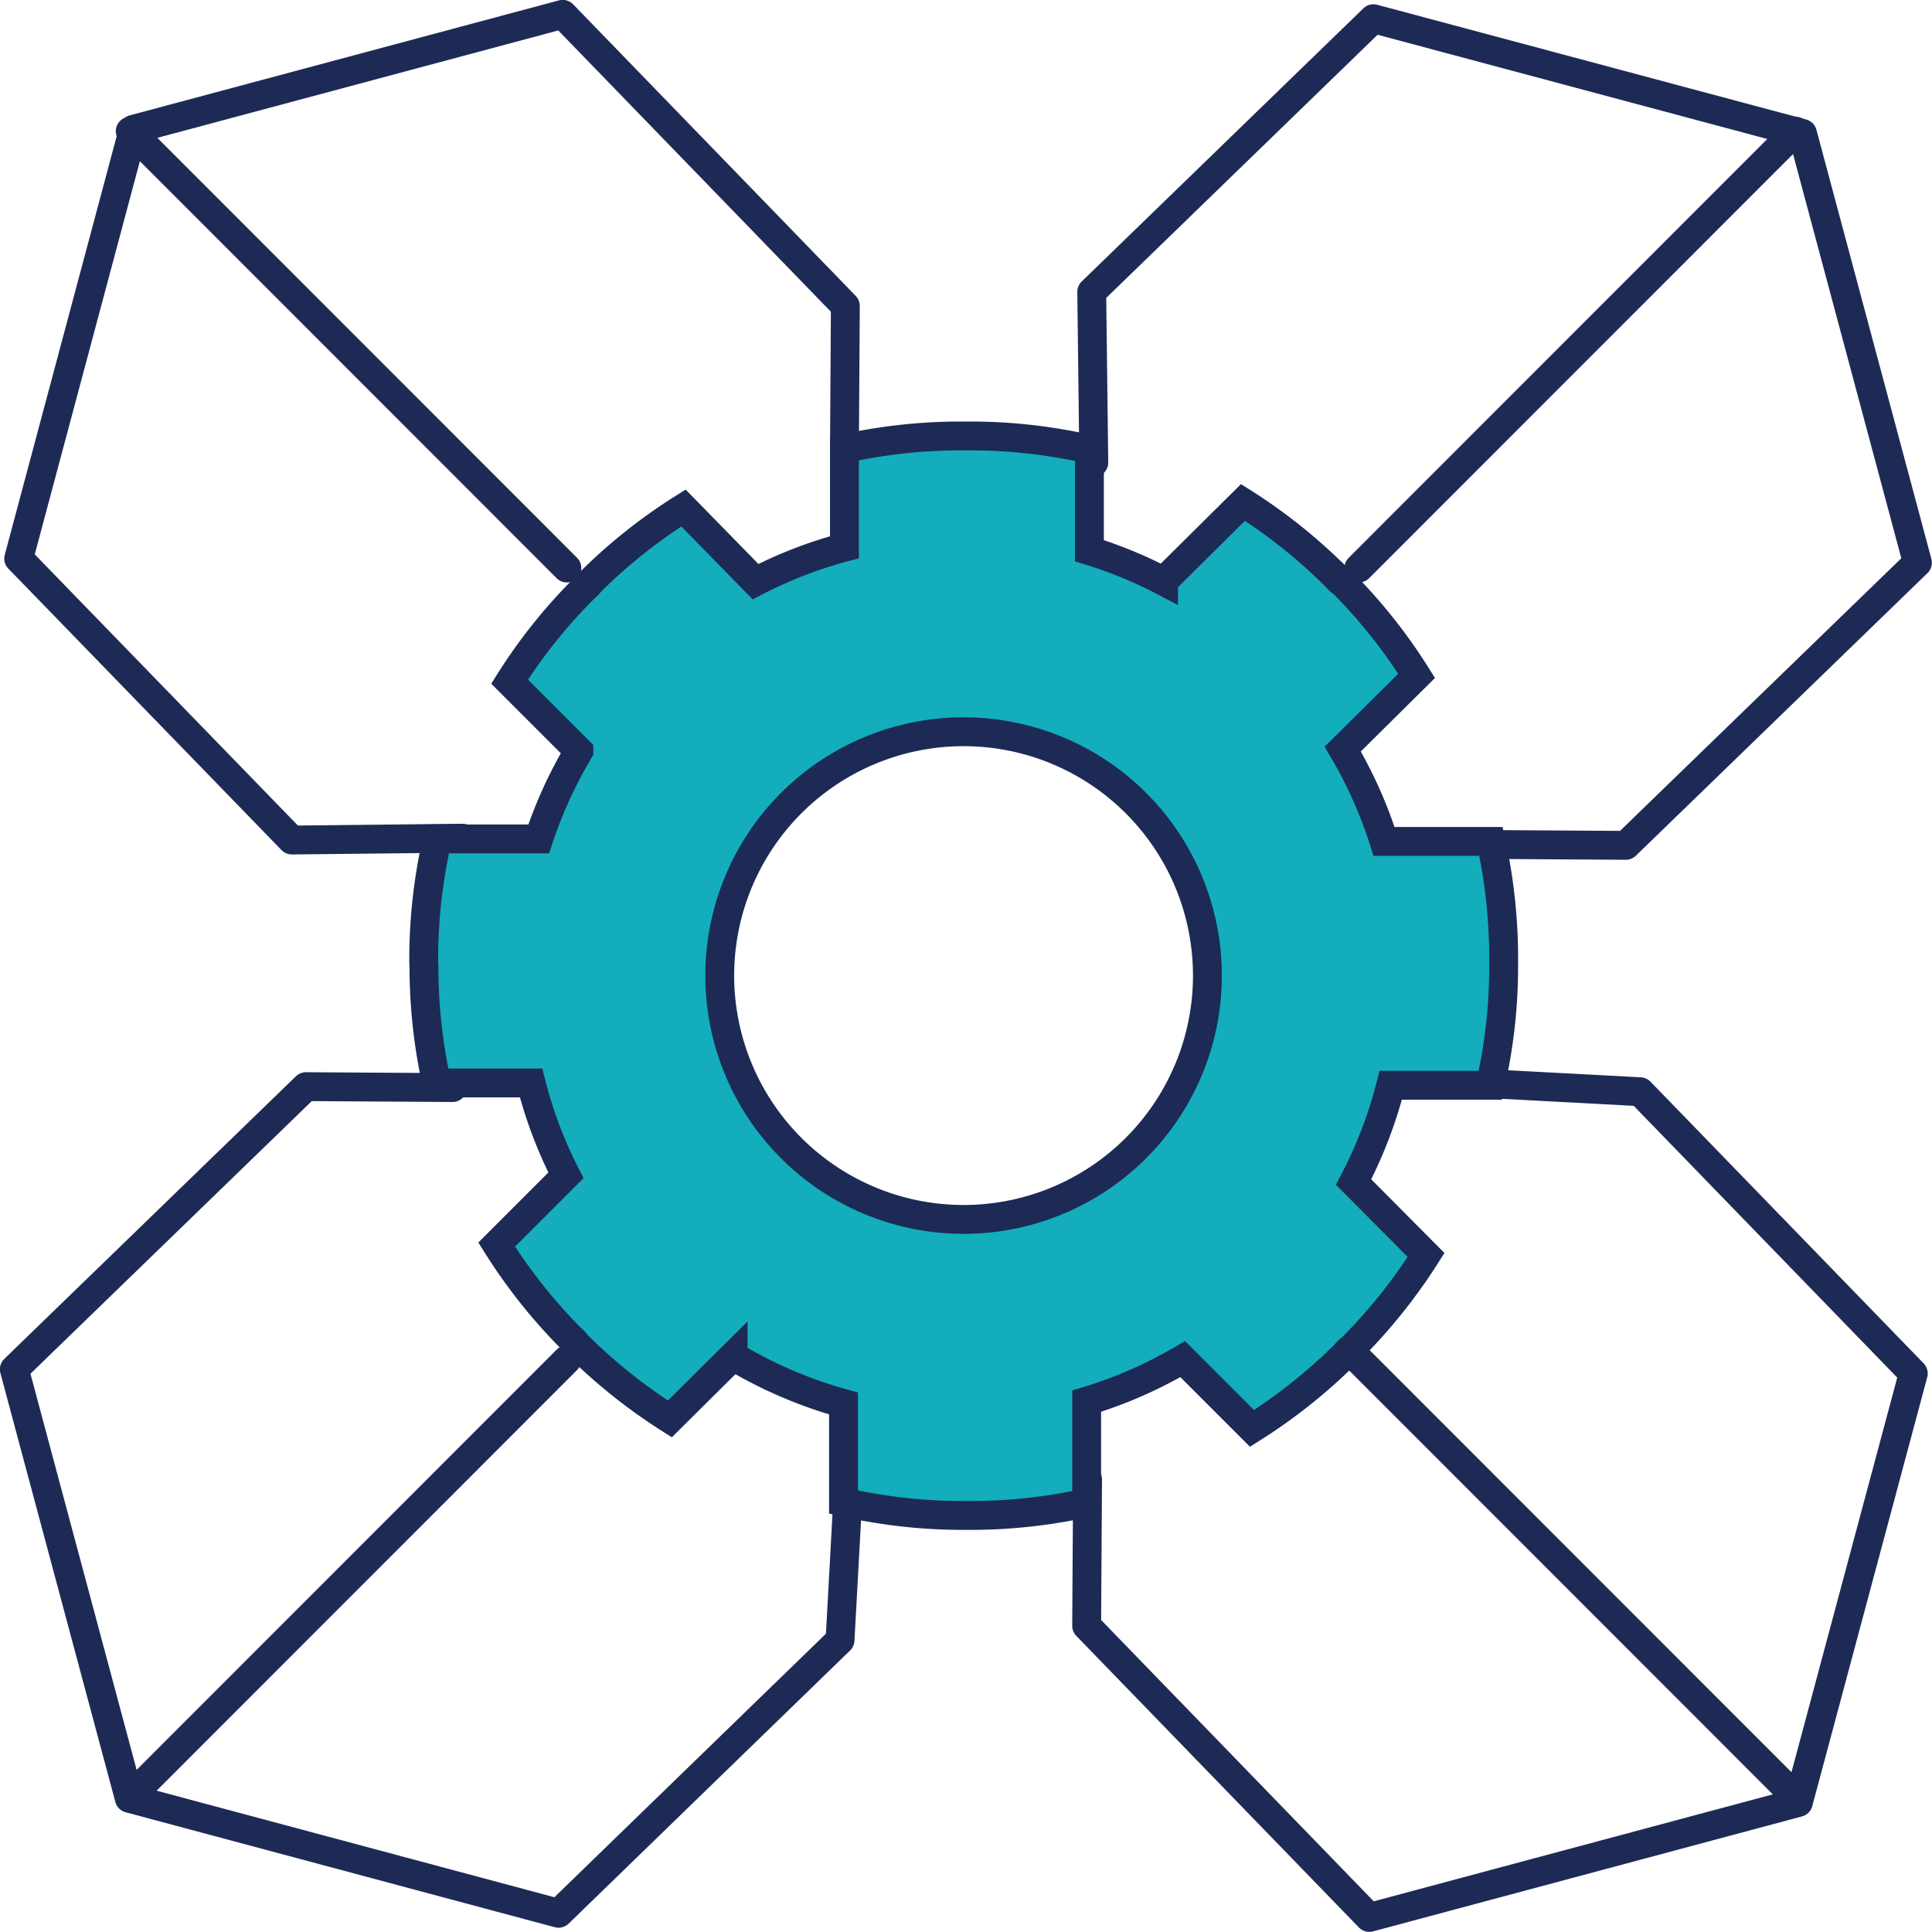
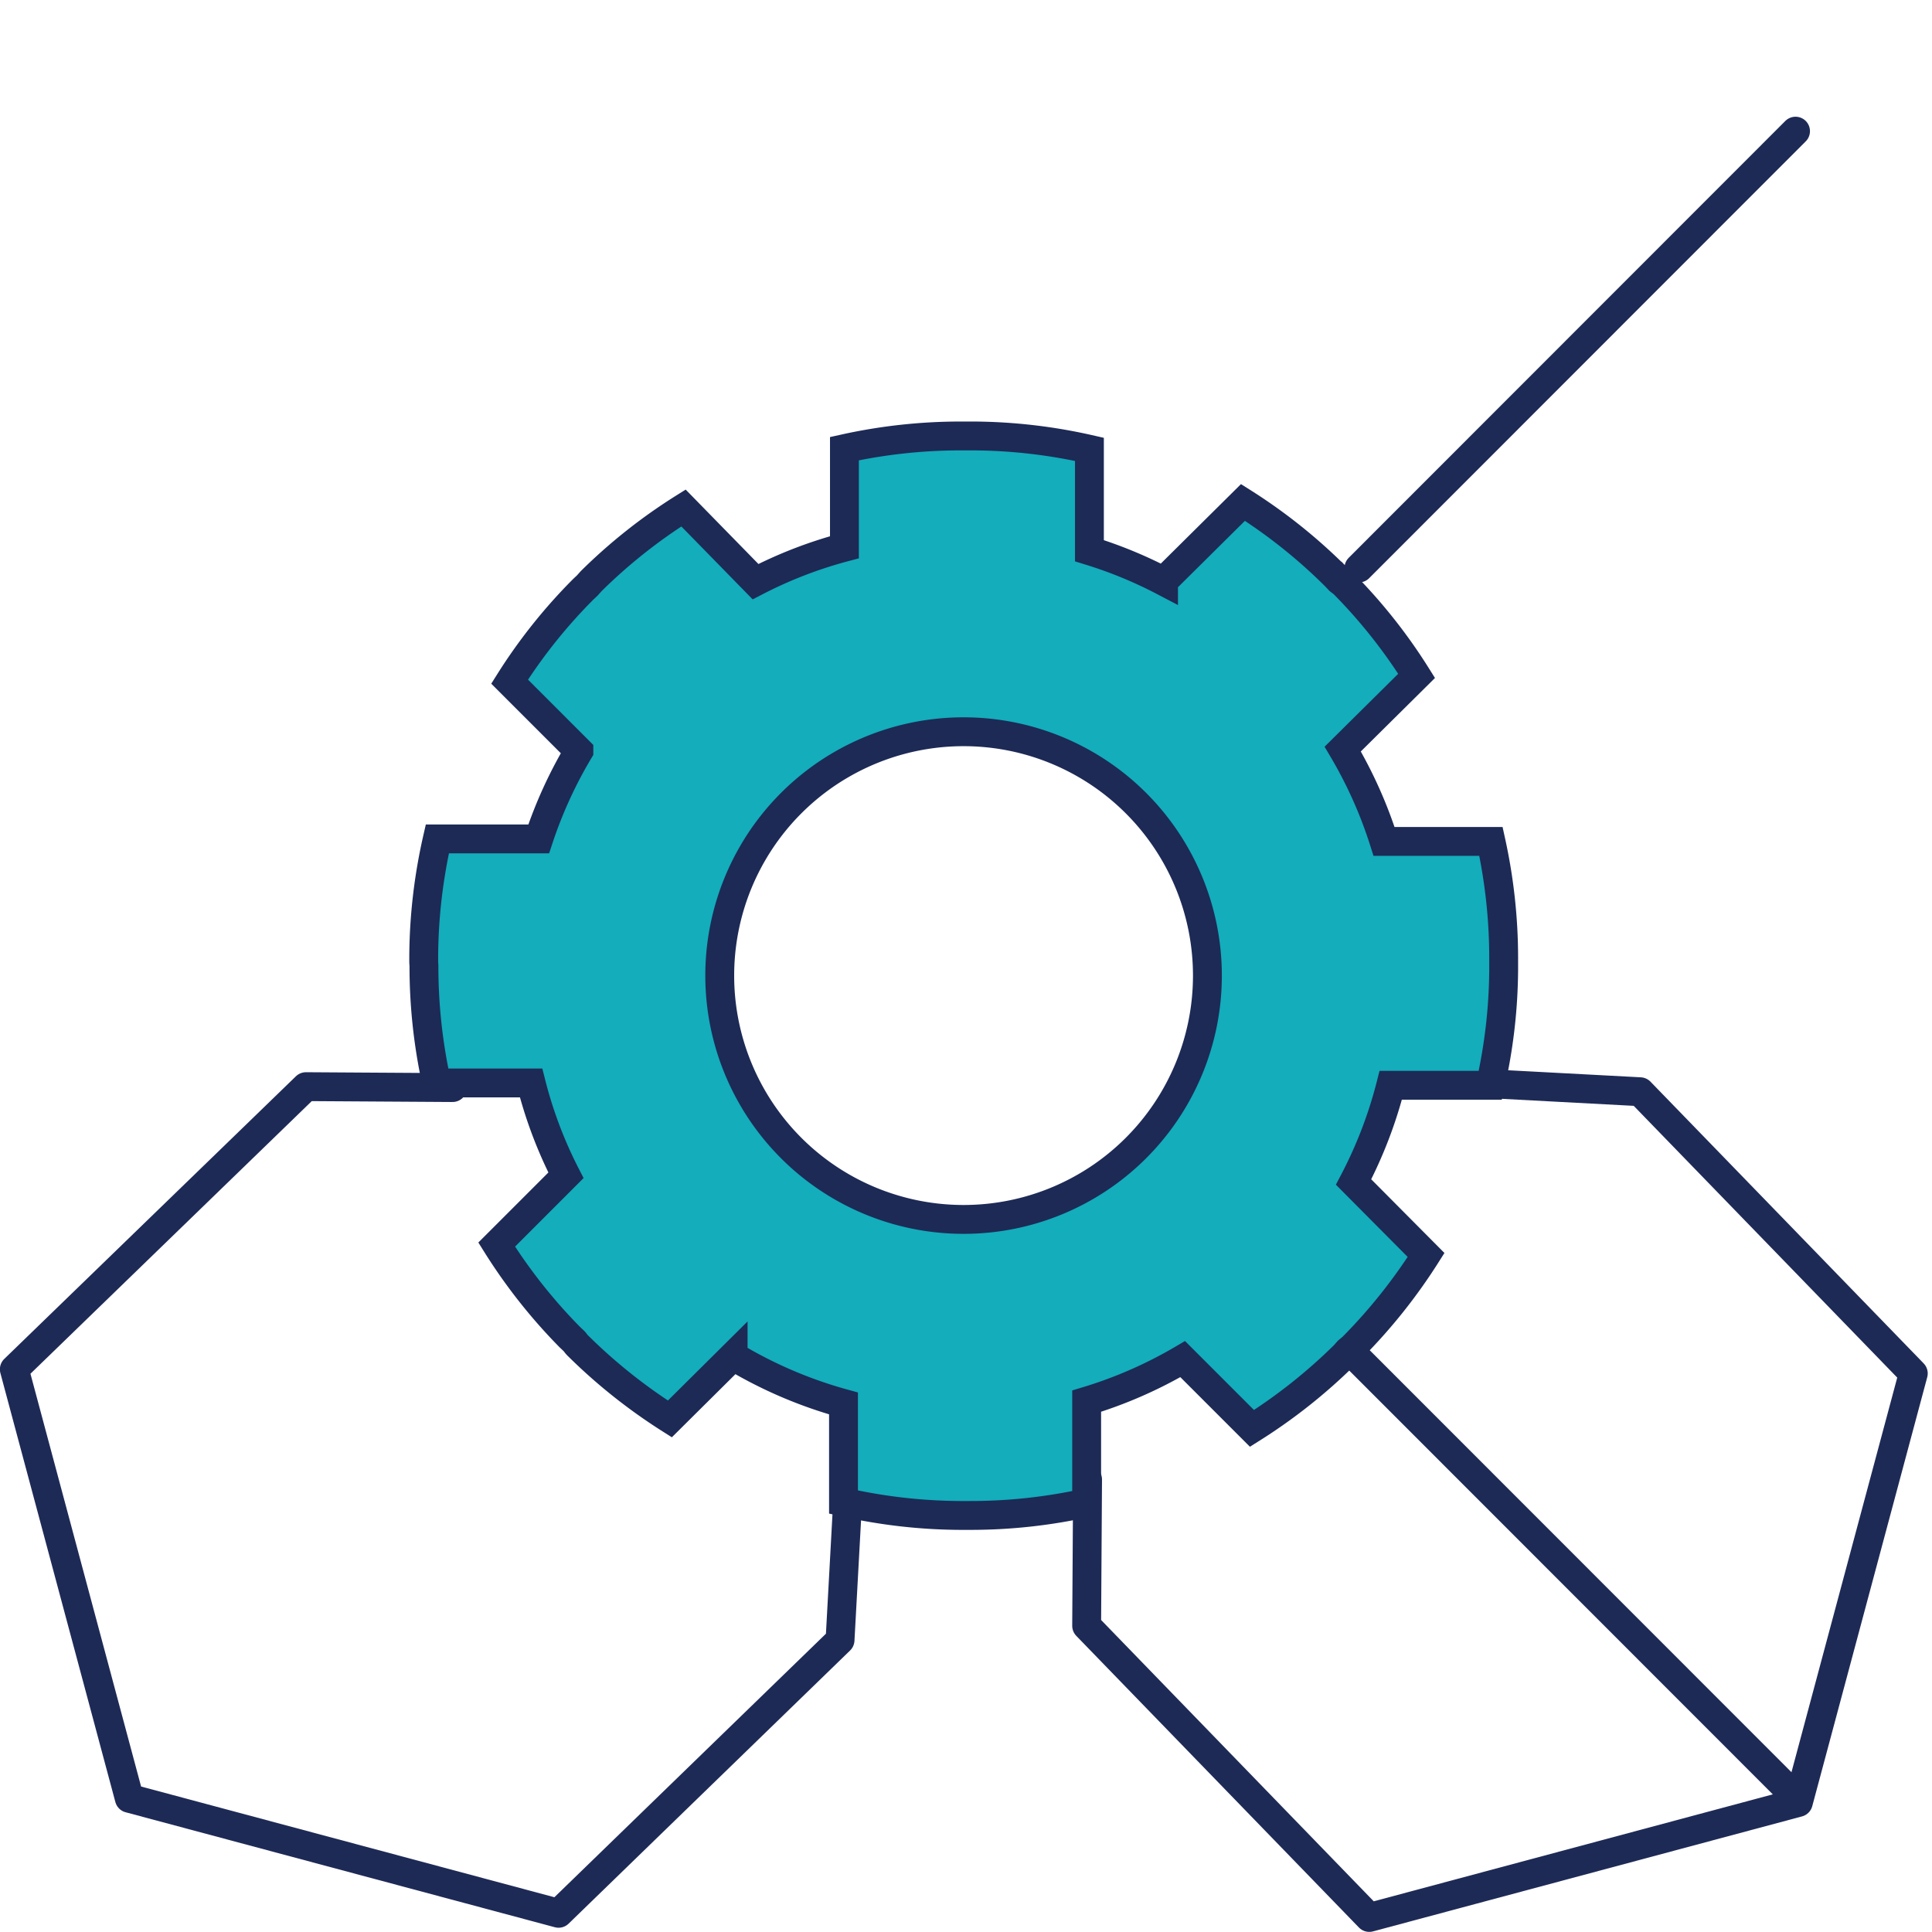
<svg xmlns="http://www.w3.org/2000/svg" id="Layer_2" data-name="Layer 2" viewBox="0 0 83.67 83.67">
  <defs>
    <style>.cls-1{fill:none;stroke:#1e2a56;stroke-linecap:round;stroke-linejoin:round;stroke-width:1.25px;}.cls-2{fill:#13adbc;stroke:#1d2a56;stroke-miterlimit:10;stroke-width:1.25px;}</style>
  </defs>
  <title>Integrated-Experience</title>
-   <polyline class="cls-1" points="36.57 19.6 36.61 13.25 24.37 0.62 5.78 5.6 0.81 24.19 12.64 36.38 20.03 36.3" />
  <polyline class="cls-1" points="47.1 64.07 47.06 70.41 59.3 83.04 77.88 78.06 82.86 59.48 71.03 47.28 64.45 46.93" />
-   <polyline class="cls-1" points="64.07 36.57 70.41 36.61 83.04 24.37 78.06 5.78 59.48 0.81 47.28 12.64 47.37 20.03" />
  <polyline class="cls-1" points="19.6 47.1 13.25 47.06 0.62 59.3 5.6 77.88 24.19 82.86 36.38 71.03 36.74 64.45" />
  <path class="cls-2" d="M18.36,41.84a23.44,23.44,0,0,0,.55,5.06H23a18.79,18.79,0,0,0,1.51,4l-3,3a23.45,23.45,0,0,0,3.16,4l.18.17c.06.06.1.13.16.19a23.7,23.7,0,0,0,4,3.19l2.74-2.72a19.14,19.14,0,0,0,4.78,2.05v4.27a23.3,23.3,0,0,0,5.06.58H42a23.21,23.21,0,0,0,5.06-.55v-4.4a19.07,19.07,0,0,0,4.16-1.82l3,3a23.5,23.5,0,0,0,4-3.17l.16-.18.19-.16a23.65,23.65,0,0,0,3.19-4l-3.14-3.16A19.18,19.18,0,0,0,60.23,47h4.31A23.11,23.11,0,0,0,65.12,42c0-.08,0-.16,0-.25s0-.16,0-.25a23.53,23.53,0,0,0-.55-5.06H59.94a19.22,19.22,0,0,0-1.79-4l3.2-3.17a23.15,23.15,0,0,0-3.17-4L58,25.13l-.17-.18a23.29,23.29,0,0,0-4-3.19l-3.44,3.41a18.93,18.93,0,0,0-3.21-1.32V19.46a23.22,23.22,0,0,0-5.06-.58h-.49a23.35,23.35,0,0,0-5.06.55v4.27a18.9,18.9,0,0,0-3.85,1.49L29.6,22a23.29,23.29,0,0,0-4,3.17l-.16.18-.18.17a23.09,23.09,0,0,0-3.19,4l3,3a19.22,19.22,0,0,0-1.74,3.81H18.94a23.49,23.49,0,0,0-.59,5.06c0,.09,0,.16,0,.25S18.36,41.76,18.36,41.84ZM41.77,31.69a10.56,10.56,0,1,1-10.6,10.53A10.56,10.56,0,0,1,41.77,31.69Z" />
  <line class="cls-1" x1="77.76" y1="5.68" x2="58.85" y2="24.6" />
-   <line class="cls-1" x1="24.55" y1="58.89" x2="5.64" y2="77.81" />
  <line class="cls-1" x1="77.76" y1="77.81" x2="58.85" y2="58.89" />
-   <line class="cls-1" x1="24.55" y1="24.6" x2="5.64" y2="5.68" />
</svg>